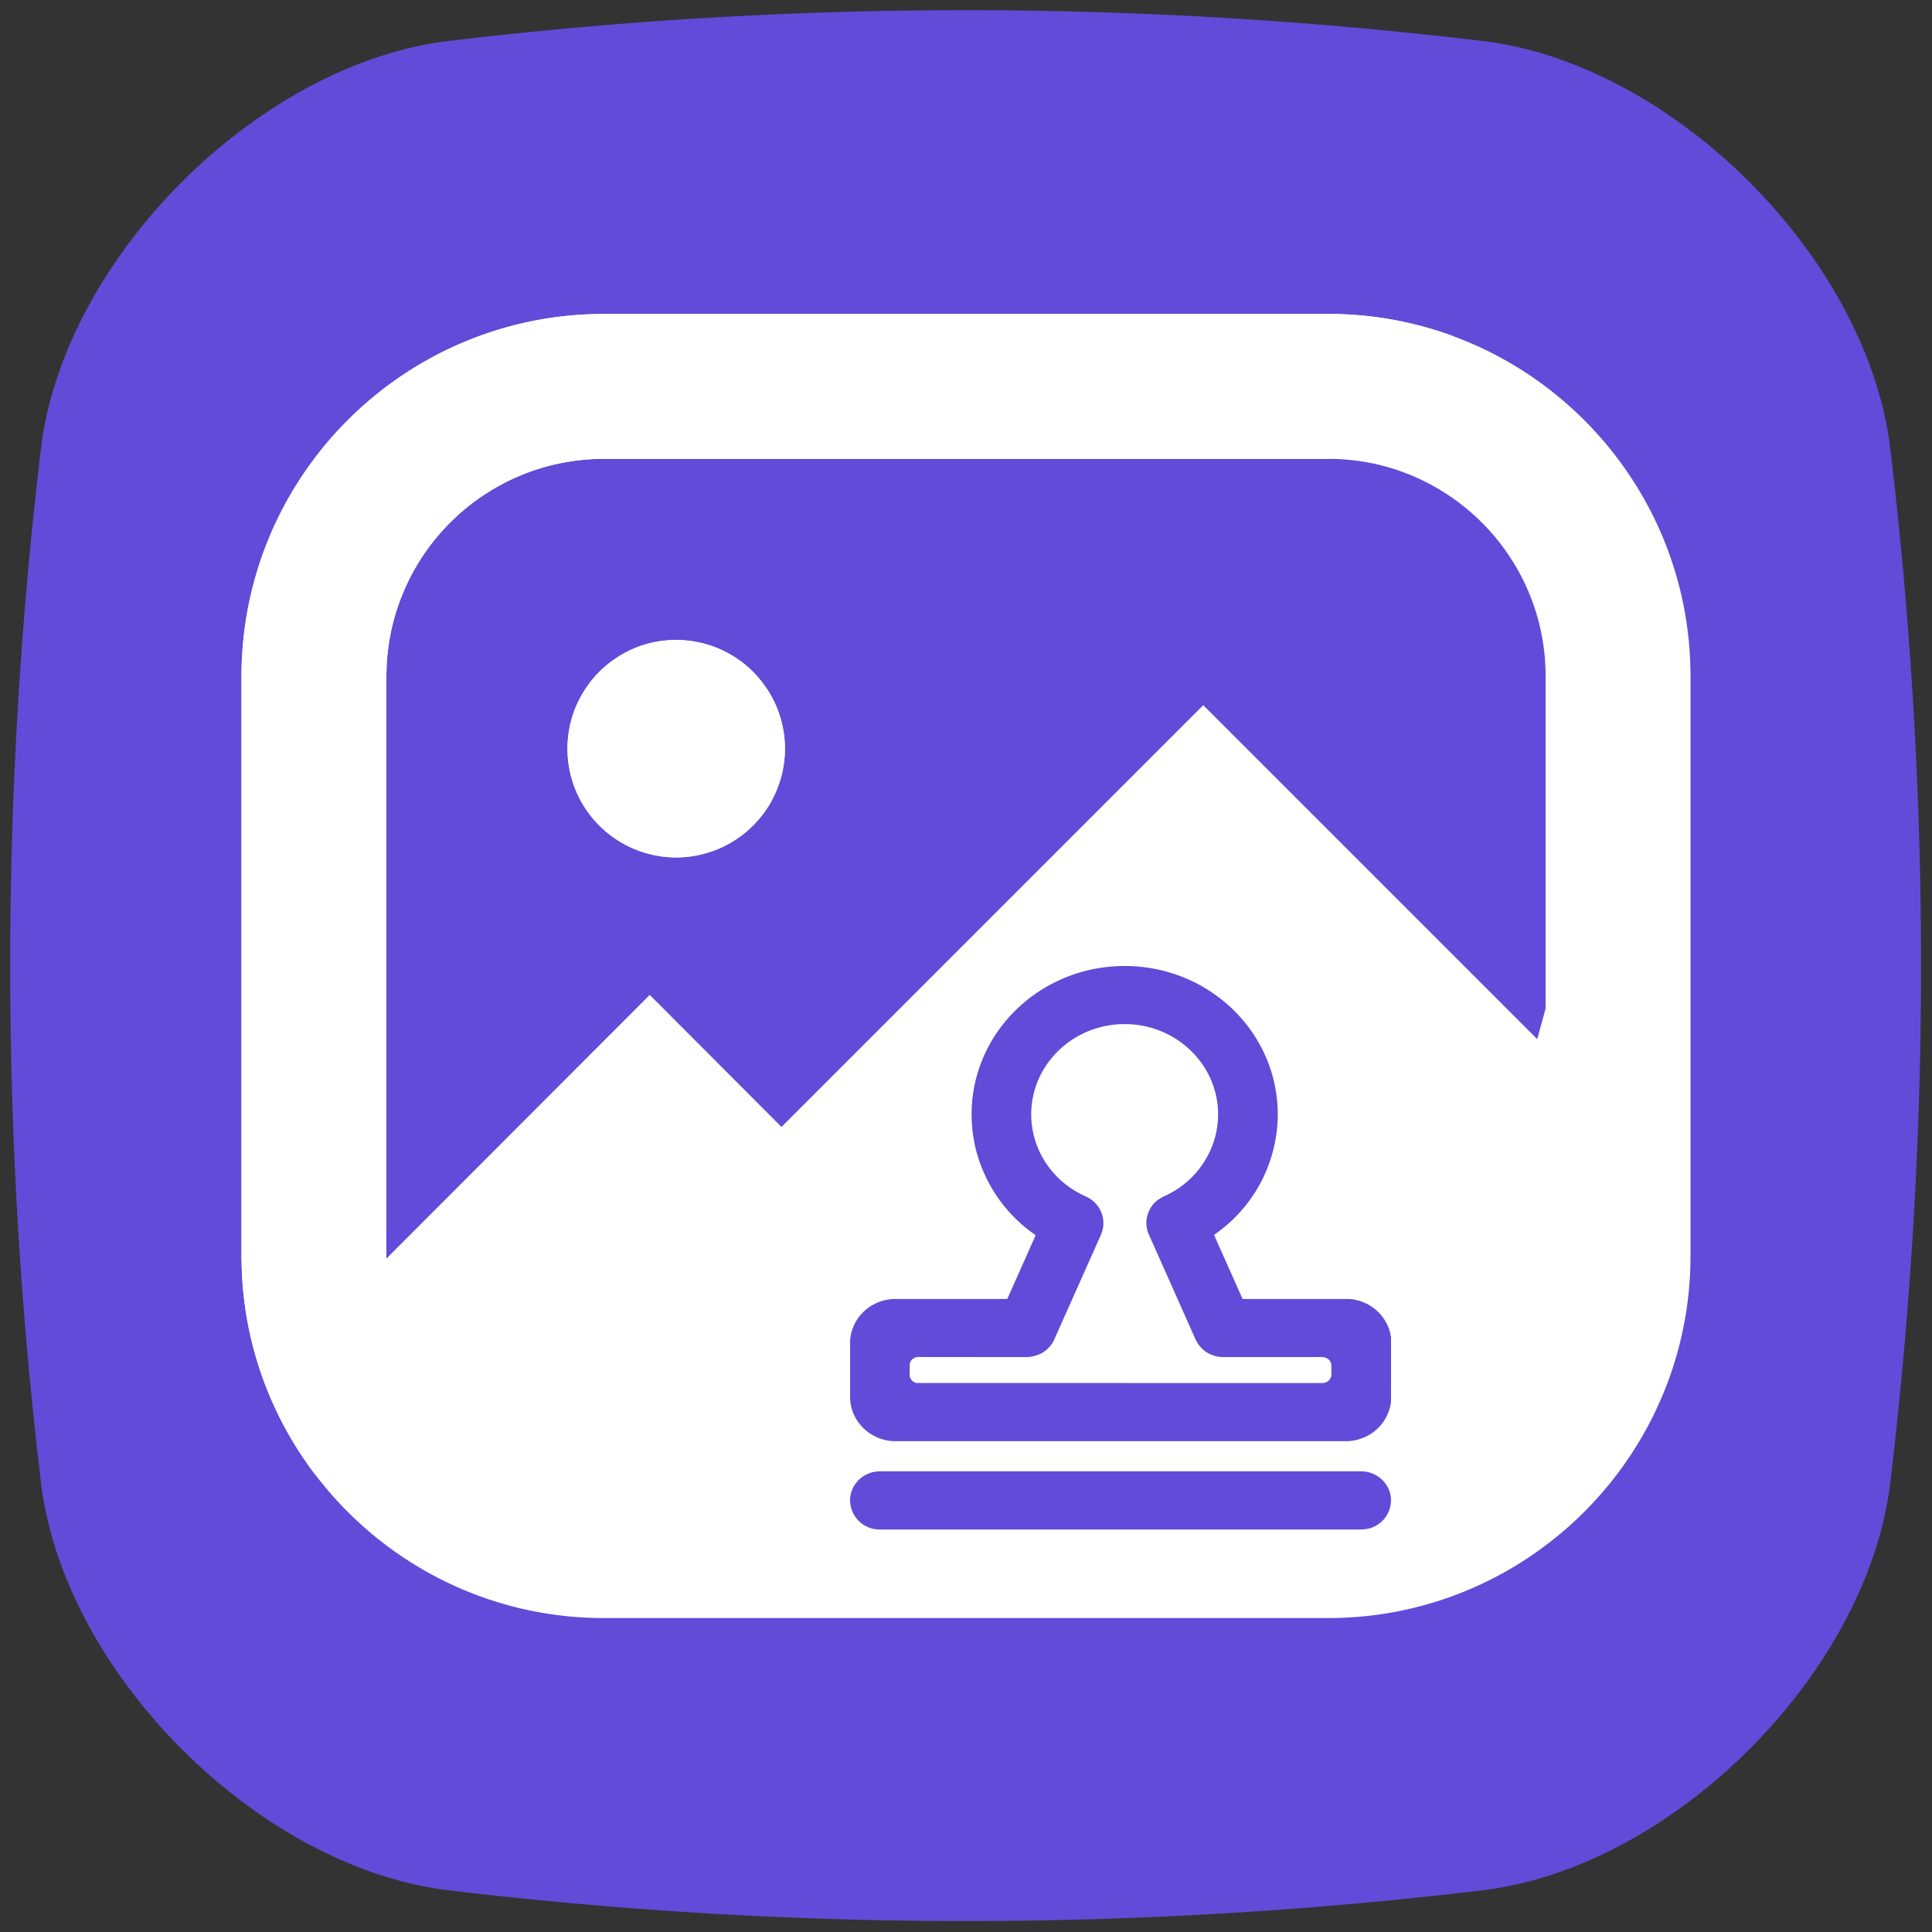
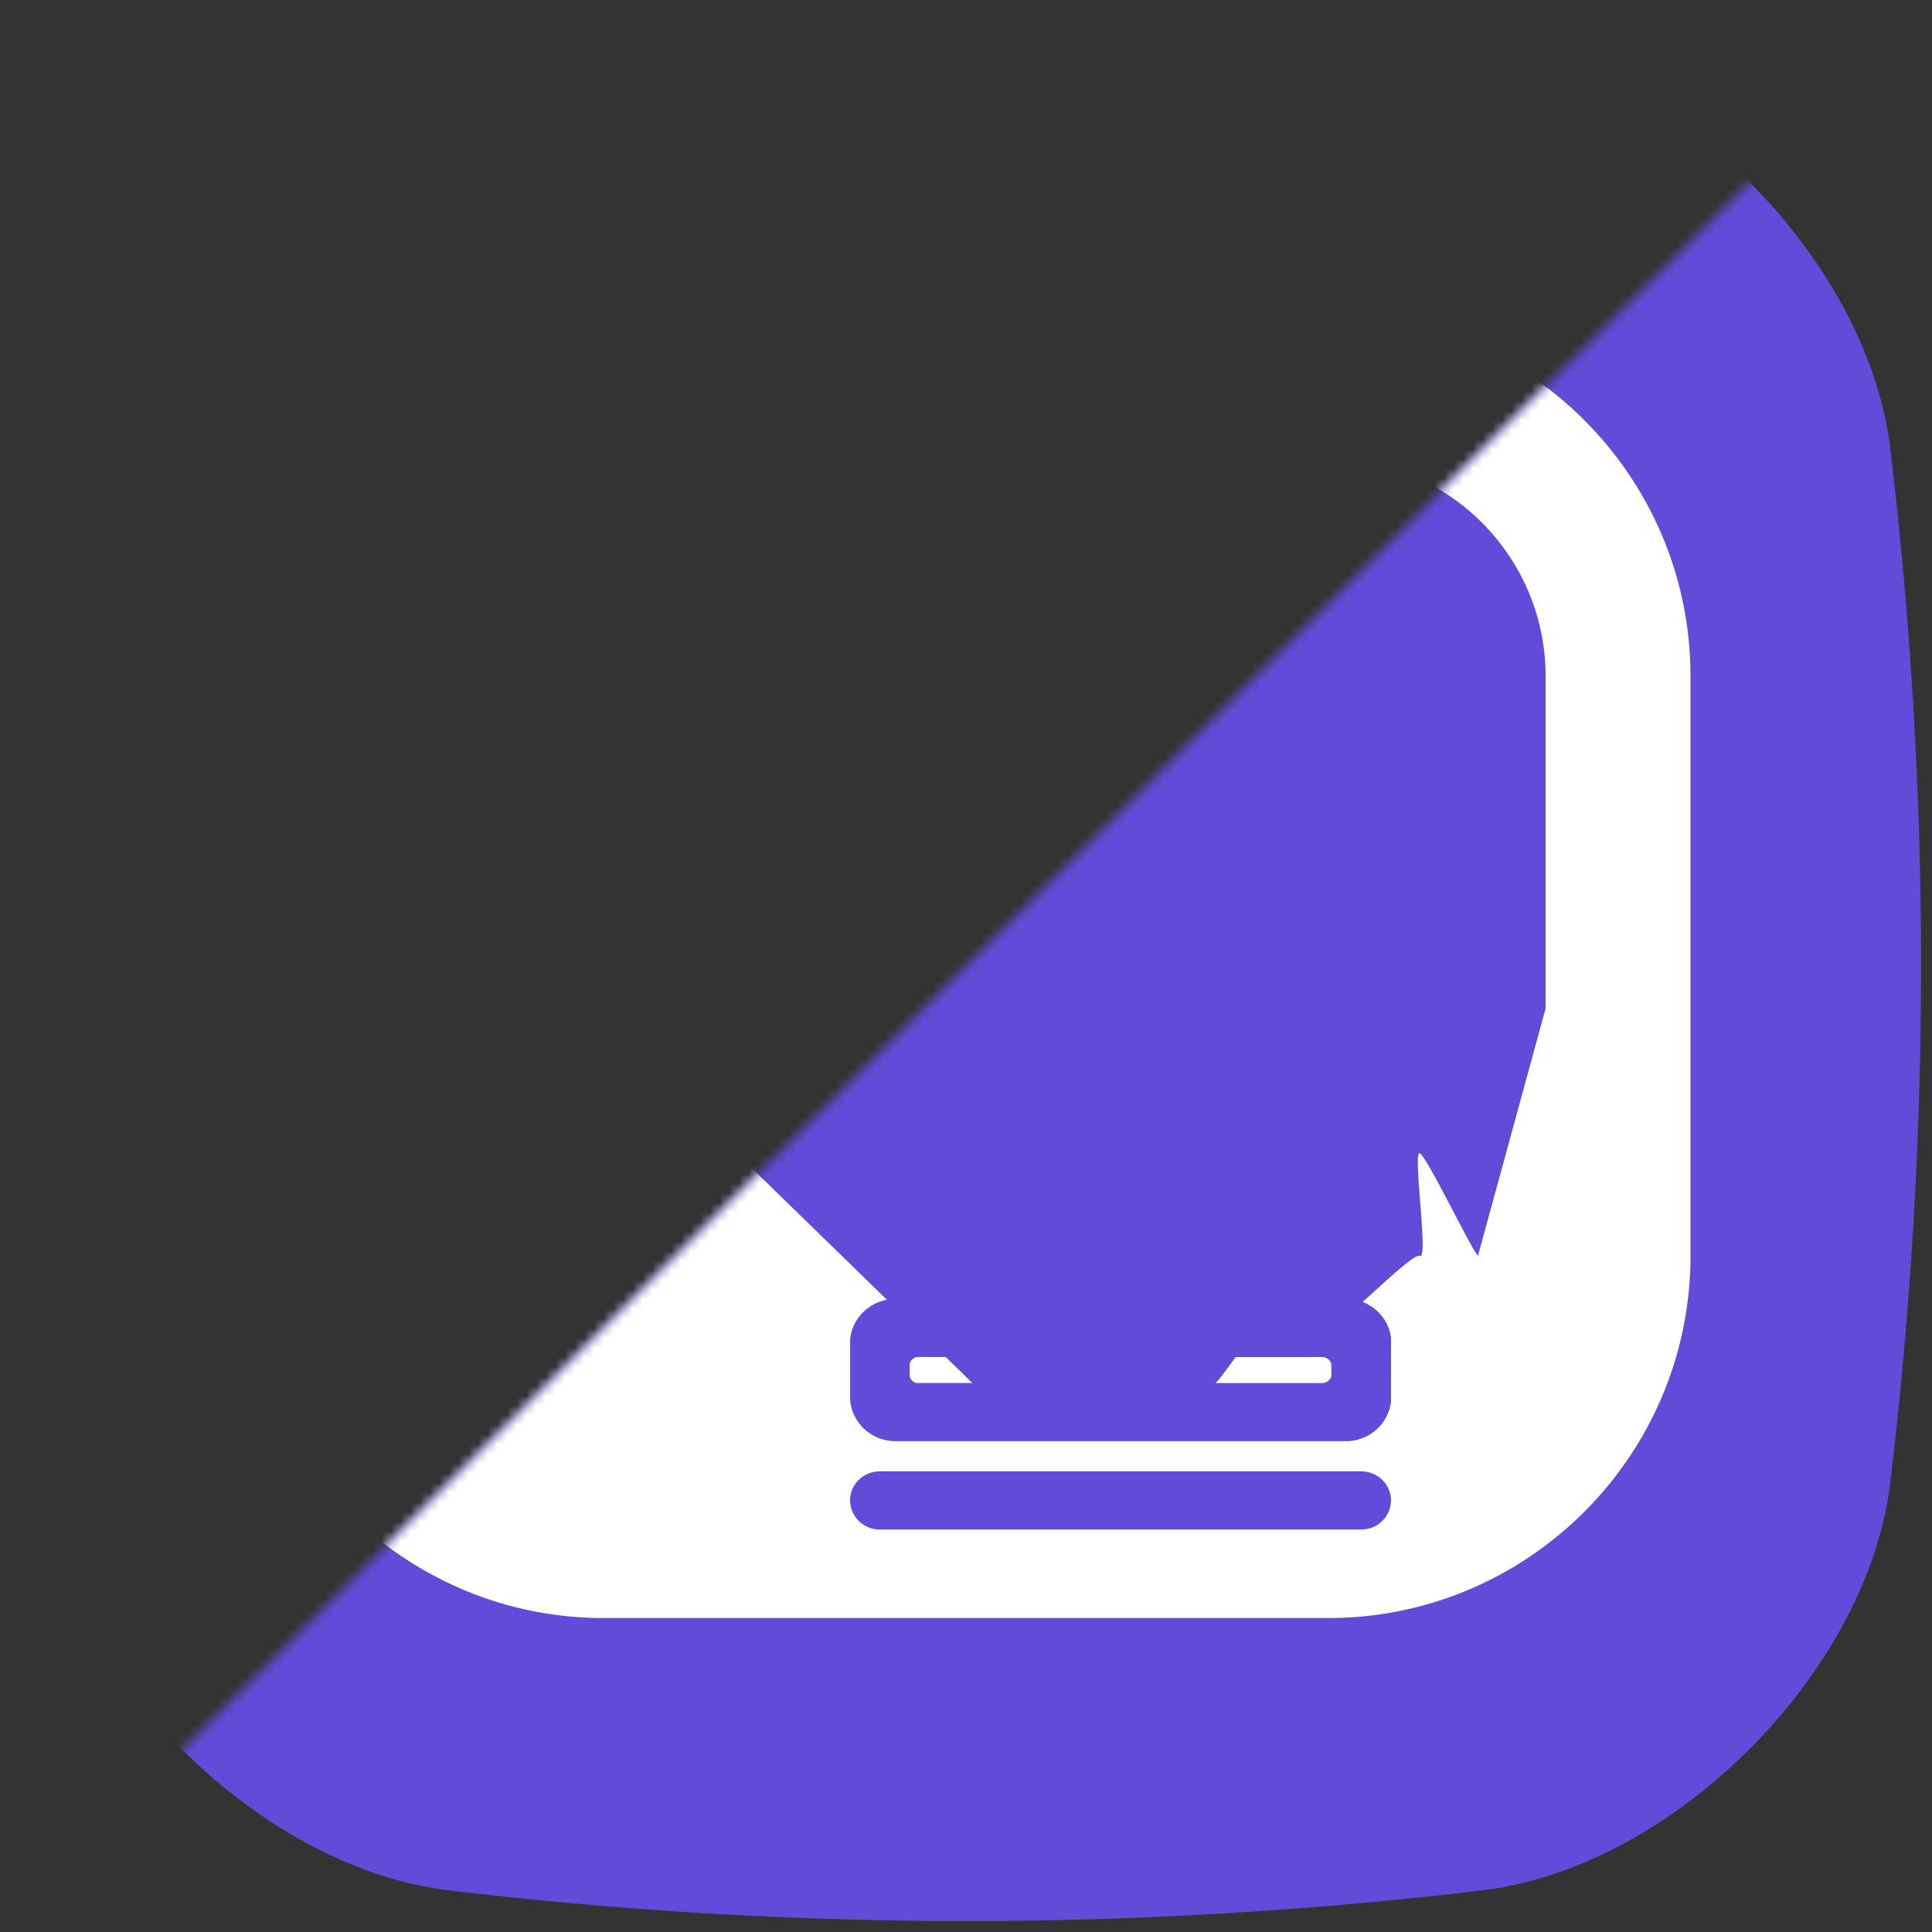
<svg xmlns="http://www.w3.org/2000/svg" width="200" height="200" fill="none">
  <rect width="100%" height="100%" fill="#333333" stroke="none" />
  <g clip-path="url(#a)">
    <g mask="url(#b)">
      <path fill="#624BD8" d="M153.907 195.631a451.045 451.045 0 0 1-80.971 2.425q-13.5-.808-26.926-2.425c-19.453-2.604-39.12-22.271-41.718-41.724a451 451 0 0 1-2.428-80.971q.81-13.5 2.428-26.926C6.89 26.559 26.557 6.89 46.01 4.293a451 451 0 0 1 107.897 0c19.453 2.599 39.12 22.266 41.724 41.718a451.062 451.062 0 0 1 2.425 80.971 450 450 0 0 1-2.425 26.926c-2.604 19.453-22.271 39.12-41.724 41.724z" />
    </g>
    <g mask="url(#b)">
      <path fill="#FFF" d="M137.5 32.5h-75C41.823 32.5 25 49.323 25 70v60c0 20.677 16.823 37.5 37.5 37.5h75c20.677 0 37.5-16.823 37.5-37.5V70c0-20.677-16.823-37.5-37.5-37.5m-75 15h75c12.407 0 22.5 10.094 22.5 22.5v34.4l-7 25.6c-.698-.693-5.182-10.053-6-10.6-.823-.547.911 10.975 0 10.6s-8.531 7.693-9.5 7.5-6.016 0-7 0 .969-.193 0 0-4.159 5.625-5.07 6-13.607-.547-14.43 0c-.818.547-9.302-.693-10 0l-24.74-24.1h-1.95c-.698-.693-1.292.547-2.11 0-.823-.547-1.288-7.125-2.2-7.5s-3.341 7.693-4.31 7.5.994 0 .01 0-4.081-.193-5.05 0-.989-.375-1.9 0 .823-.547 0 0c-.818.547-18.052 10.907-18.75 11.6V70c0-12.406 10.094-22.5 22.5-22.5m-3.75 30c0-.74.074-1.47.22-2.2q.21-1.087.64-2.11a11 11 0 0 1 1.04-1.94q.615-.924 1.4-1.71c.526-.52 1.096-.979 1.71-1.39a11 11 0 0 1 1.94-1.05 11.4 11.4 0 0 1 2.11-.64c.724-.14 1.466-.21 2.2-.21.74 0 1.466.074 2.19.22q1.087.21 2.11.64a11.1 11.1 0 0 1 3.65 2.44q.782.789 1.4 1.71a11.2 11.2 0 0 1 1.68 4.05 11 11 0 0 1 0 4.39 11.4 11.4 0 0 1-.64 2.11q-.425 1.025-1.04 1.95-.619.92-1.4 1.7-.779.782-1.7 1.4c-.615.406-1.268.759-1.95 1.04a11.5 11.5 0 0 1-3.755.846 11.2 11.2 0 0 1-4.865-.846 11.4 11.4 0 0 1-3.65-2.44 11 11 0 0 1-1.39-1.7 11.1 11.1 0 0 1-1.69-4.06c-.14-.73-.21-1.46-.21-2.2" />
    </g>
    <g mask="url(#b)">
-       <path fill="#FFF" d="M160 108.44v38.21H40v-16.36l27.26-27.3 13.64 13.67L124.56 73z" />
-     </g>
+       </g>
    <g mask="url(#b)">
      <path fill="#FFF" d="M40 92.24V132c.698-.693 13-.33 13-4.5.823-.547.239-7.735 1.15-8.11.912-.375 3.841 10.803 4.81 10.61s.696-10.61 1.68-10.61.891-.193 1.86 0-.911 10.235 0 10.61-.823-8.047 0-7.5c.818.547 9.002-3.803 9.7-3.11l4.05 3.11-43.62 30.14a37 37 0 0 1-5.41-9.92 37 37 0 0 1-2.18-11.09L25 130v-22.76zm30-25.99c.74 0 1.47.074 2.2.22q1.087.21 2.11.64 1.022.423 1.94 1.04c.615.406 1.184.88 1.71 1.4.52.526.979 1.096 1.39 1.71a11 11 0 0 1 1.05 1.94q.421 1.023.64 2.11c.14.724.21 1.466.21 2.2 0 .74-.074 1.466-.22 2.19a10.7 10.7 0 0 1-.64 2.11 11.1 11.1 0 0 1-2.44 3.65q-.789.782-1.71 1.4a11.2 11.2 0 0 1-4.05 1.68 11 11 0 0 1-4.39 0 11.4 11.4 0 0 1-2.11-.64 11.5 11.5 0 0 1-1.95-1.04q-.92-.619-1.7-1.4-.782-.779-1.4-1.7a11.5 11.5 0 0 1-1.04-1.95 11.4 11.4 0 0 1-.846-3.755 11.2 11.2 0 0 1 .846-4.865 11.4 11.4 0 0 1 2.44-3.65q.782-.78 1.7-1.39a11.1 11.1 0 0 1 4.06-1.69c.73-.14 1.46-.21 2.2-.21m67.5-33.75c4.552 0 8.928.815 12.96 2.31l-12.7 12.69H84.74l15-15z" />
    </g>
    <g mask="url(#b)">
      <path fill="#FFF" d="m99.74 32.5-15 15H62.5a22 22 0 0 0-4.224.406 22.2 22.2 0 0 0-7.854 3.125 22 22 0 0 0-3.35 2.605 22.6 22.6 0 0 0-2.801 3.192 22 22 0 0 0-2.151 3.662 22.6 22.6 0 0 0-1.432 3.994 23 23 0 0 0-.652 4.198L40 70v22.24l-15 15V70q-.002-1.79.177-3.573.172-1.784.51-3.542c.23-1.171.51-2.328.85-3.474a38 38 0 0 1 2.667-6.63 38 38 0 0 1 3.874-6.005 39 39 0 0 1 2.35-2.698 40 40 0 0 1 2.593-2.464 38 38 0 0 1 2.818-2.203 37 37 0 0 1 3.015-1.927 38 38 0 0 1 6.505-2.953 39 39 0 0 1 3.438-1q1.742-.416 3.516-.666a37 37 0 0 1 3.562-.329L62.5 32.5z" />
    </g>
    <path fill="#624BD8" d="M140.904 152.311c1.708.006 3.09 1.347 3.09 3.012l-.004.127a3 3 0 0 1-.043.378l-.025.125a6 6 0 0 1-.066.245l-.04.121a6 6 0 0 1-.096.235l-.055.115-.06.112a6 6 0 0 1-.134.216l-.074.103a4 4 0 0 1-.159.198 3 3 0 0 1-.176.183l-.094.086a2 2 0 0 1-.097.082 3.842 3.842 0 0 1-.31.221l-.109.065q-.056.03-.112.06a4 4 0 0 1-.231.106l-.119.045-.12.041-.122.035-.124.03-.353.062-.37.022H91.089q-.075 0-.15-.002-.075-.003-.149-.01a3 3 0 0 1-.297-.04 2.4 2.4 0 0 1-.29-.069 4 4 0 0 1-.284-.097l-.138-.059a3.3 3.3 0 0 1-.516-.301 4 4 0 0 1-.234-.187 3 3 0 0 1-.314-.322 3 3 0 0 1-.181-.238 3 3 0 0 1-.226-.387 3 3 0 0 1-.244-.707 3 3 0 0 1-.066-.594c0-1.409.994-2.603 2.37-2.929l.353-.062.37-.021h49.818zM116.426 100c8.748 0 15.847 6.874 15.847 15.364a15 15 0 0 1-.101 1.707 15.4 15.4 0 0 1-1.083 4.122 14 14 0 0 1-.353.779q-.094.192-.193.382-.1.189-.204.375a17 17 0 0 1-.439.735 17 17 0 0 1-.48.708 17 17 0 0 1-.518.68 17 17 0 0 1-.848.962 14 14 0 0 1-.609.6 17 17 0 0 1-.642.565q-.165.137-.333.269l-.622.47-.175.114 2.957 6.635 11.068.003c1.385.107 2.634.8 3.437 1.877l.253.369.215.4.175.415.133.437.089.502-.003 6.646q-.01.08-.023.158-.013.079-.028.158a4 4 0 0 1-.072.311l-.044.153q-.023.077-.05.152a5 5 0 0 1-.179.444q-.034.072-.07.144l-.074.141-.08.138a4 4 0 0 1-.267.398q-.048.064-.098.126a3.922 3.922 0 0 1-.433.469 4 4 0 0 1-.239.211l-.125.099-.129.095a6.116 6.116 0 0 1-.404.257l-.14.076q-.07.037-.143.071l-.145.067a7 7 0 0 1-.297.117l-.425.136-.437.095-.461.055H92.542a3 3 0 0 1-.345-.023 3 3 0 0 1-.342-.048 5 5 0 0 1-.67-.17 4.8 4.8 0 0 1-1.502-.833 4 4 0 0 1-.259-.23 6 6 0 0 1-.24-.247 5 5 0 0 1-.326-.403l-.099-.142a5 5 0 0 1-.476-.919l-.135-.413-.093-.424-.052-.474v-6.099c.123-1.84 1.363-3.412 3.123-4.031l.416-.123.427-.092.474-.046 11.832-.003 2.938-6.604-.175-.12a15 15 0 0 1-1.131-.879q-.136-.117-.269-.236a15 15 0 0 1-1.021-1.006 15 15 0 0 1-1.736-2.274 12 12 0 0 1-.366-.616 19 19 0 0 1-.336-.633q-.08-.16-.157-.322a19 19 0 0 1-.29-.655 14 14 0 0 1-.378-1.006 14 14 0 0 1-.212-.684 14 14 0 0 1-.258-1.043l-.133-.754-.098-.763-.058-.776-.016-.732c0-8.49 7.096-15.364 15.847-15.364m0 6.013c-5.342 0-9.674 4.191-9.674 9.345 0 3.061 1.544 5.895 4.083 7.631l.523.332.542.302.548.258a3.01 3.01 0 0 1 1.775 2.862l-.04.369-.083.363-.126.339-4.831 10.837a3 3 0 0 1-.129.258q-.036.064-.074.124a3 3 0 0 1-.164.237l-.091.113-.096.107q-.049.053-.1.104a5 5 0 0 1-.216.191 3 3 0 0 1-.233.17q-.06.04-.123.076a3 3 0 0 1-.255.135q-.065.03-.132.058l-.375.129-.302.074-.317.046-.286.015-11.284-.012-.067.009a1.2 1.2 0 0 0-.312.128.7.7 0 0 0-.136.1 1 1 0 0 0-.118.12l-.105.166-.05.123-.011 1.299.009.061a.97.97 0 0 0 .35.533l.173.101.126.053 42.085.003.176-.022a1 1 0 0 0 .36-.159 1 1 0 0 0 .15-.13 1 1 0 0 0 .121-.157l.073-.163.034-.154v-1.065l-.015-.123-.014-.05-.017-.049-.019-.049-.022-.047-.025-.046-.027-.044q-.014-.022-.03-.043l-.031-.041-.035-.04-.036-.037a1 1 0 0 0-.078-.069l-.042-.031-.043-.029-.046-.026-.046-.023-.191-.068-.209-.025-10.247.006a3 3 0 0 1-.461-.037 3 3 0 0 1-.482-.102 3 3 0 0 1-.46-.177 3 3 0 0 1-.624-.395 3 3 0 0 1-.185-.163l-.271-.295-.231-.329-.169-.323-4.843-10.878a3 3 0 0 1-.131-.356l-.033-.122q-.016-.061-.028-.123a2.7 2.7 0 0 1-.059-.502q-.002-.064-.001-.127a3 3 0 0 1 .028-.378l.02-.125a3 3 0 0 1 .057-.247 2 2 0 0 1 .077-.241 3 3 0 0 1 .097-.233q.027-.058.056-.114l.061-.111a3 3 0 0 1 .136-.213l.074-.103.079-.099a4 4 0 0 1 .17-.187 4 4 0 0 1 .185-.172 3 3 0 0 1 .2-.156l.298-.191.855-.422a10 10 0 0 0 .454-.252l.221-.136q.11-.07.218-.142.108-.073.213-.148a8 8 0 0 0 .615-.478q.1-.083.196-.17.098-.087.191-.176.094-.089.187-.181a11 11 0 0 0 .357-.377q.087-.096.17-.196a11 11 0 0 0 .325-.405q.079-.104.154-.209.075-.106.148-.213.073-.108.142-.218l.136-.221a12 12 0 0 0 .253-.453 10 10 0 0 0 .332-.705q.05-.12.098-.24a10 10 0 0 0 .252-.737 7 7 0 0 0 .134-.502q.03-.126.057-.253l.098-.585.062-.6.018-.606c0-5.157-4.332-9.351-9.671-9.351" />
  </g>
  <defs>
    <clipPath id="a">
      <path fill="#fff" d="M0 200h200V0H0z" />
    </clipPath>
    <mask id="b" maskUnits="userSpaceOnUse" style="mask-type:alpha">
-       <path fill="#FFF" d="M0 200h200V0H0z" />
+       <path fill="#FFF" d="M0 200h200V0z" />
    </mask>
  </defs>
</svg>